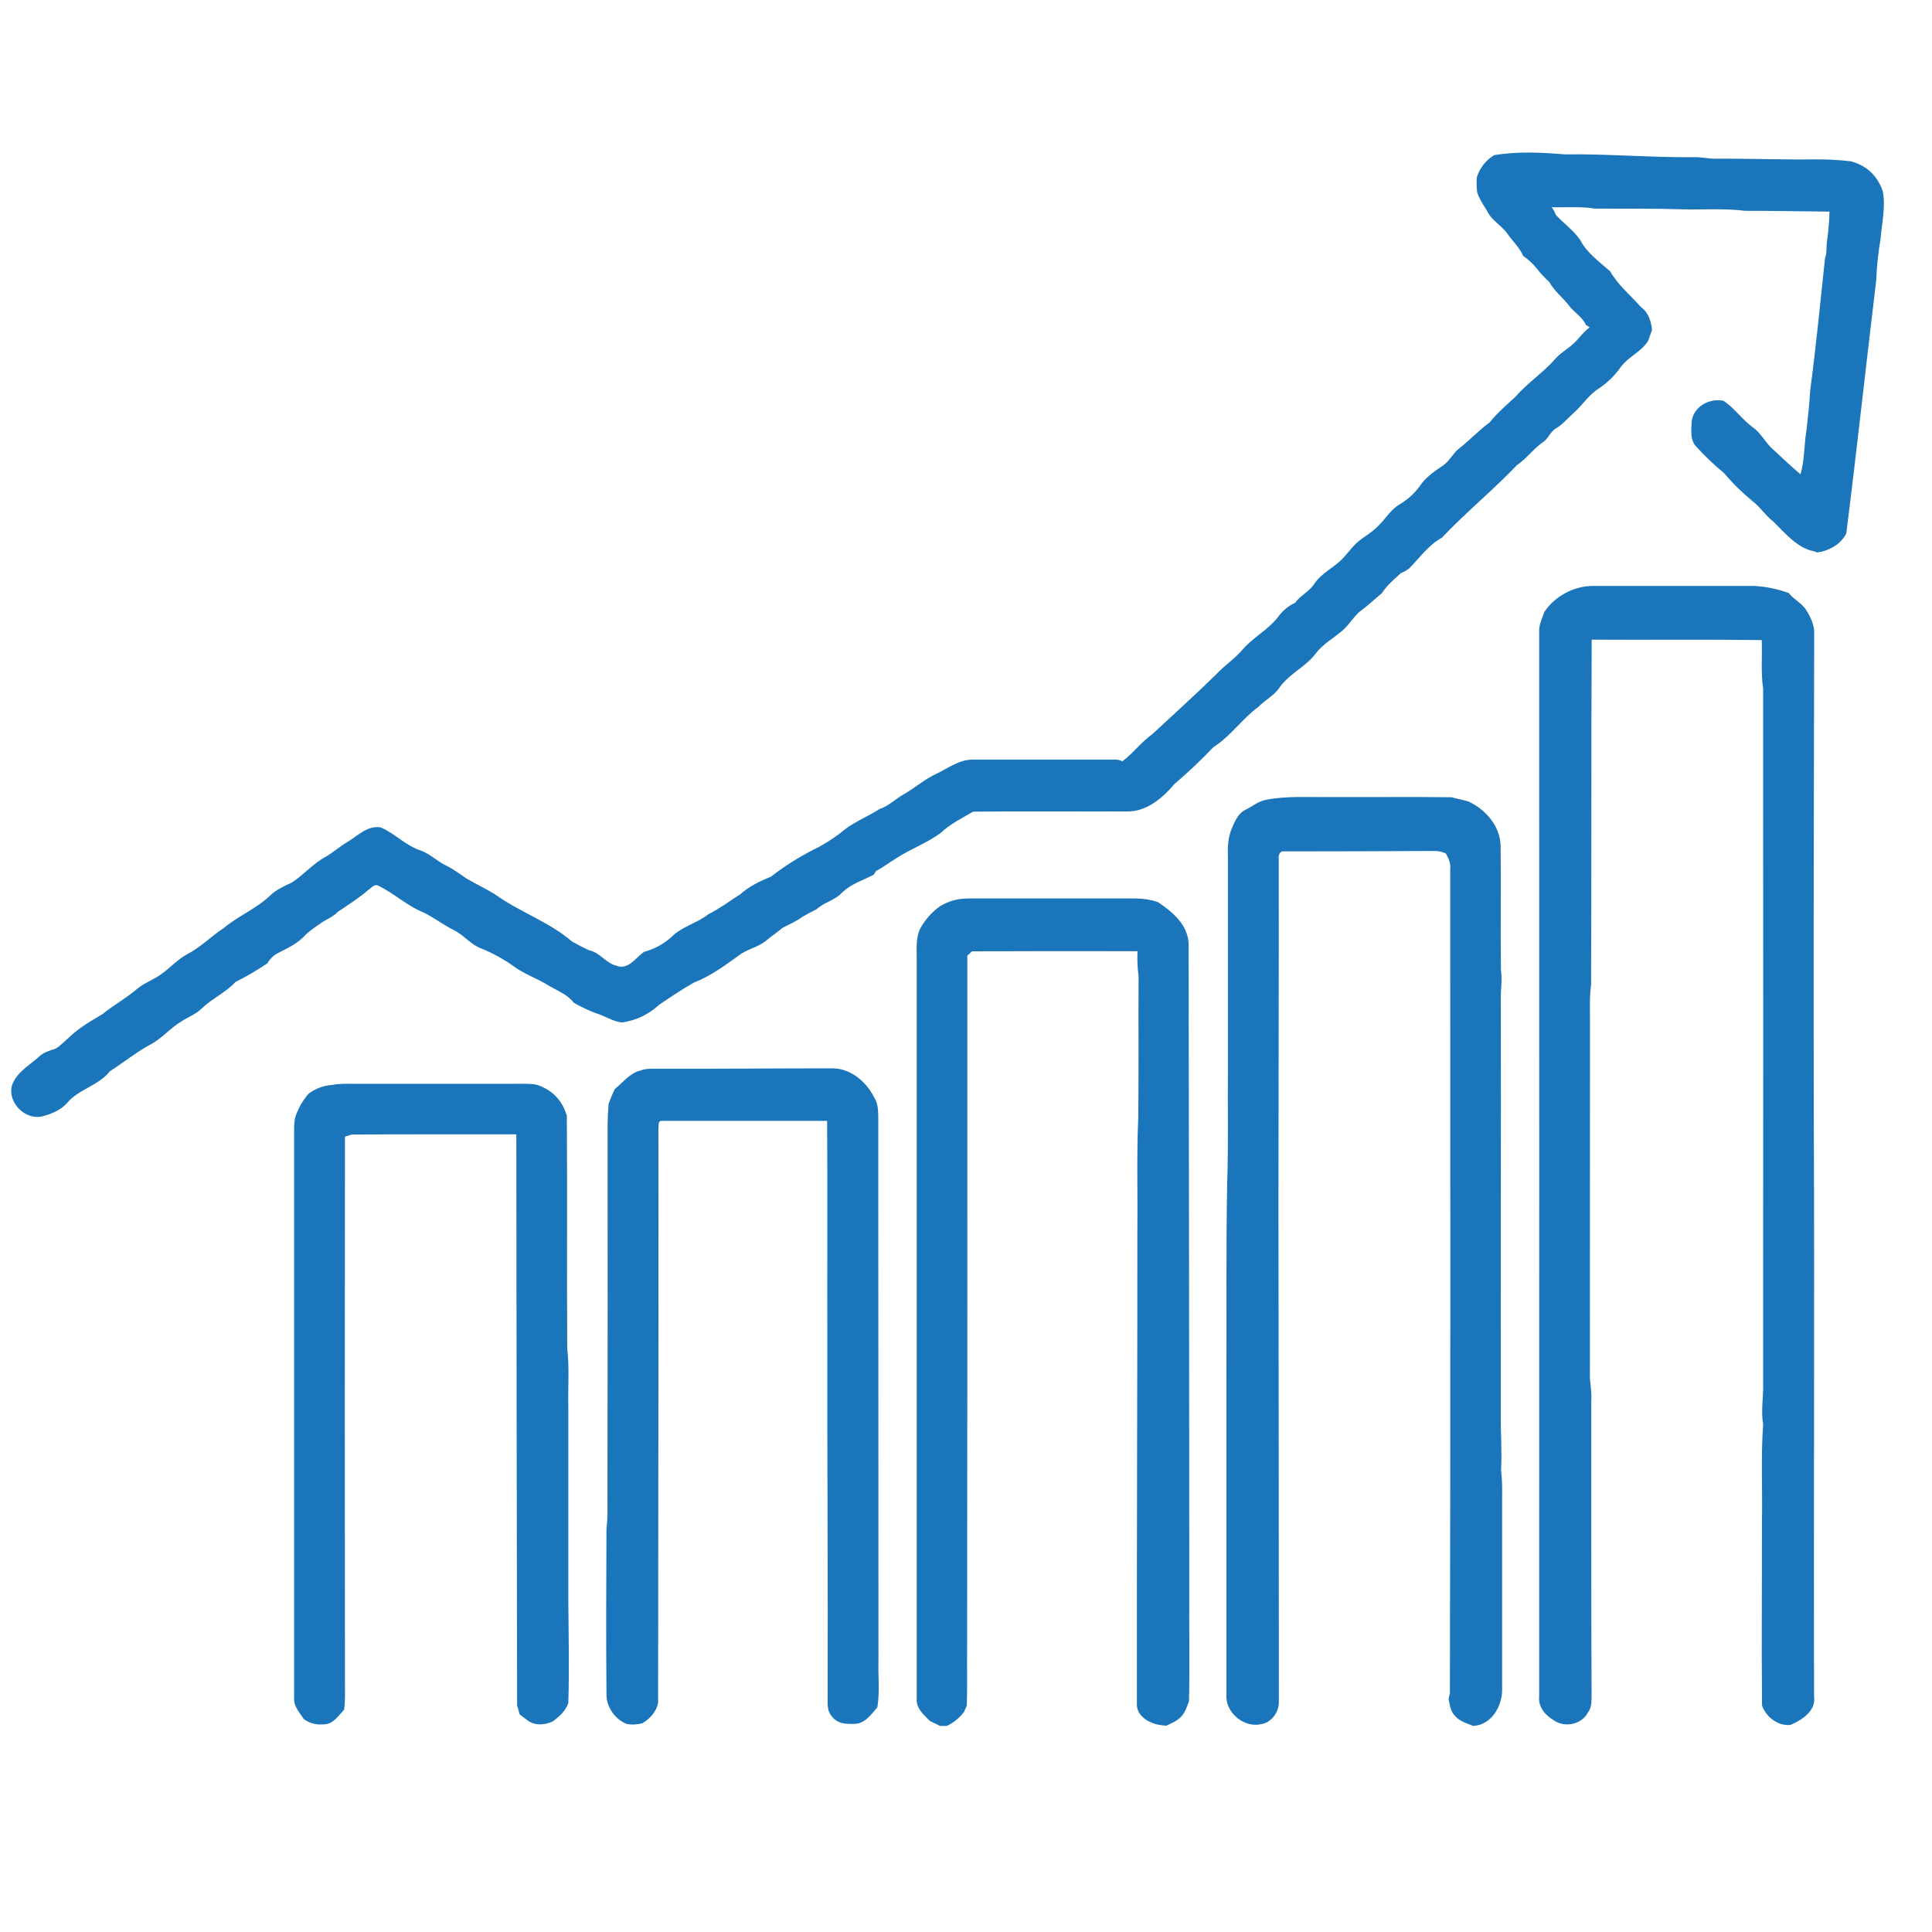
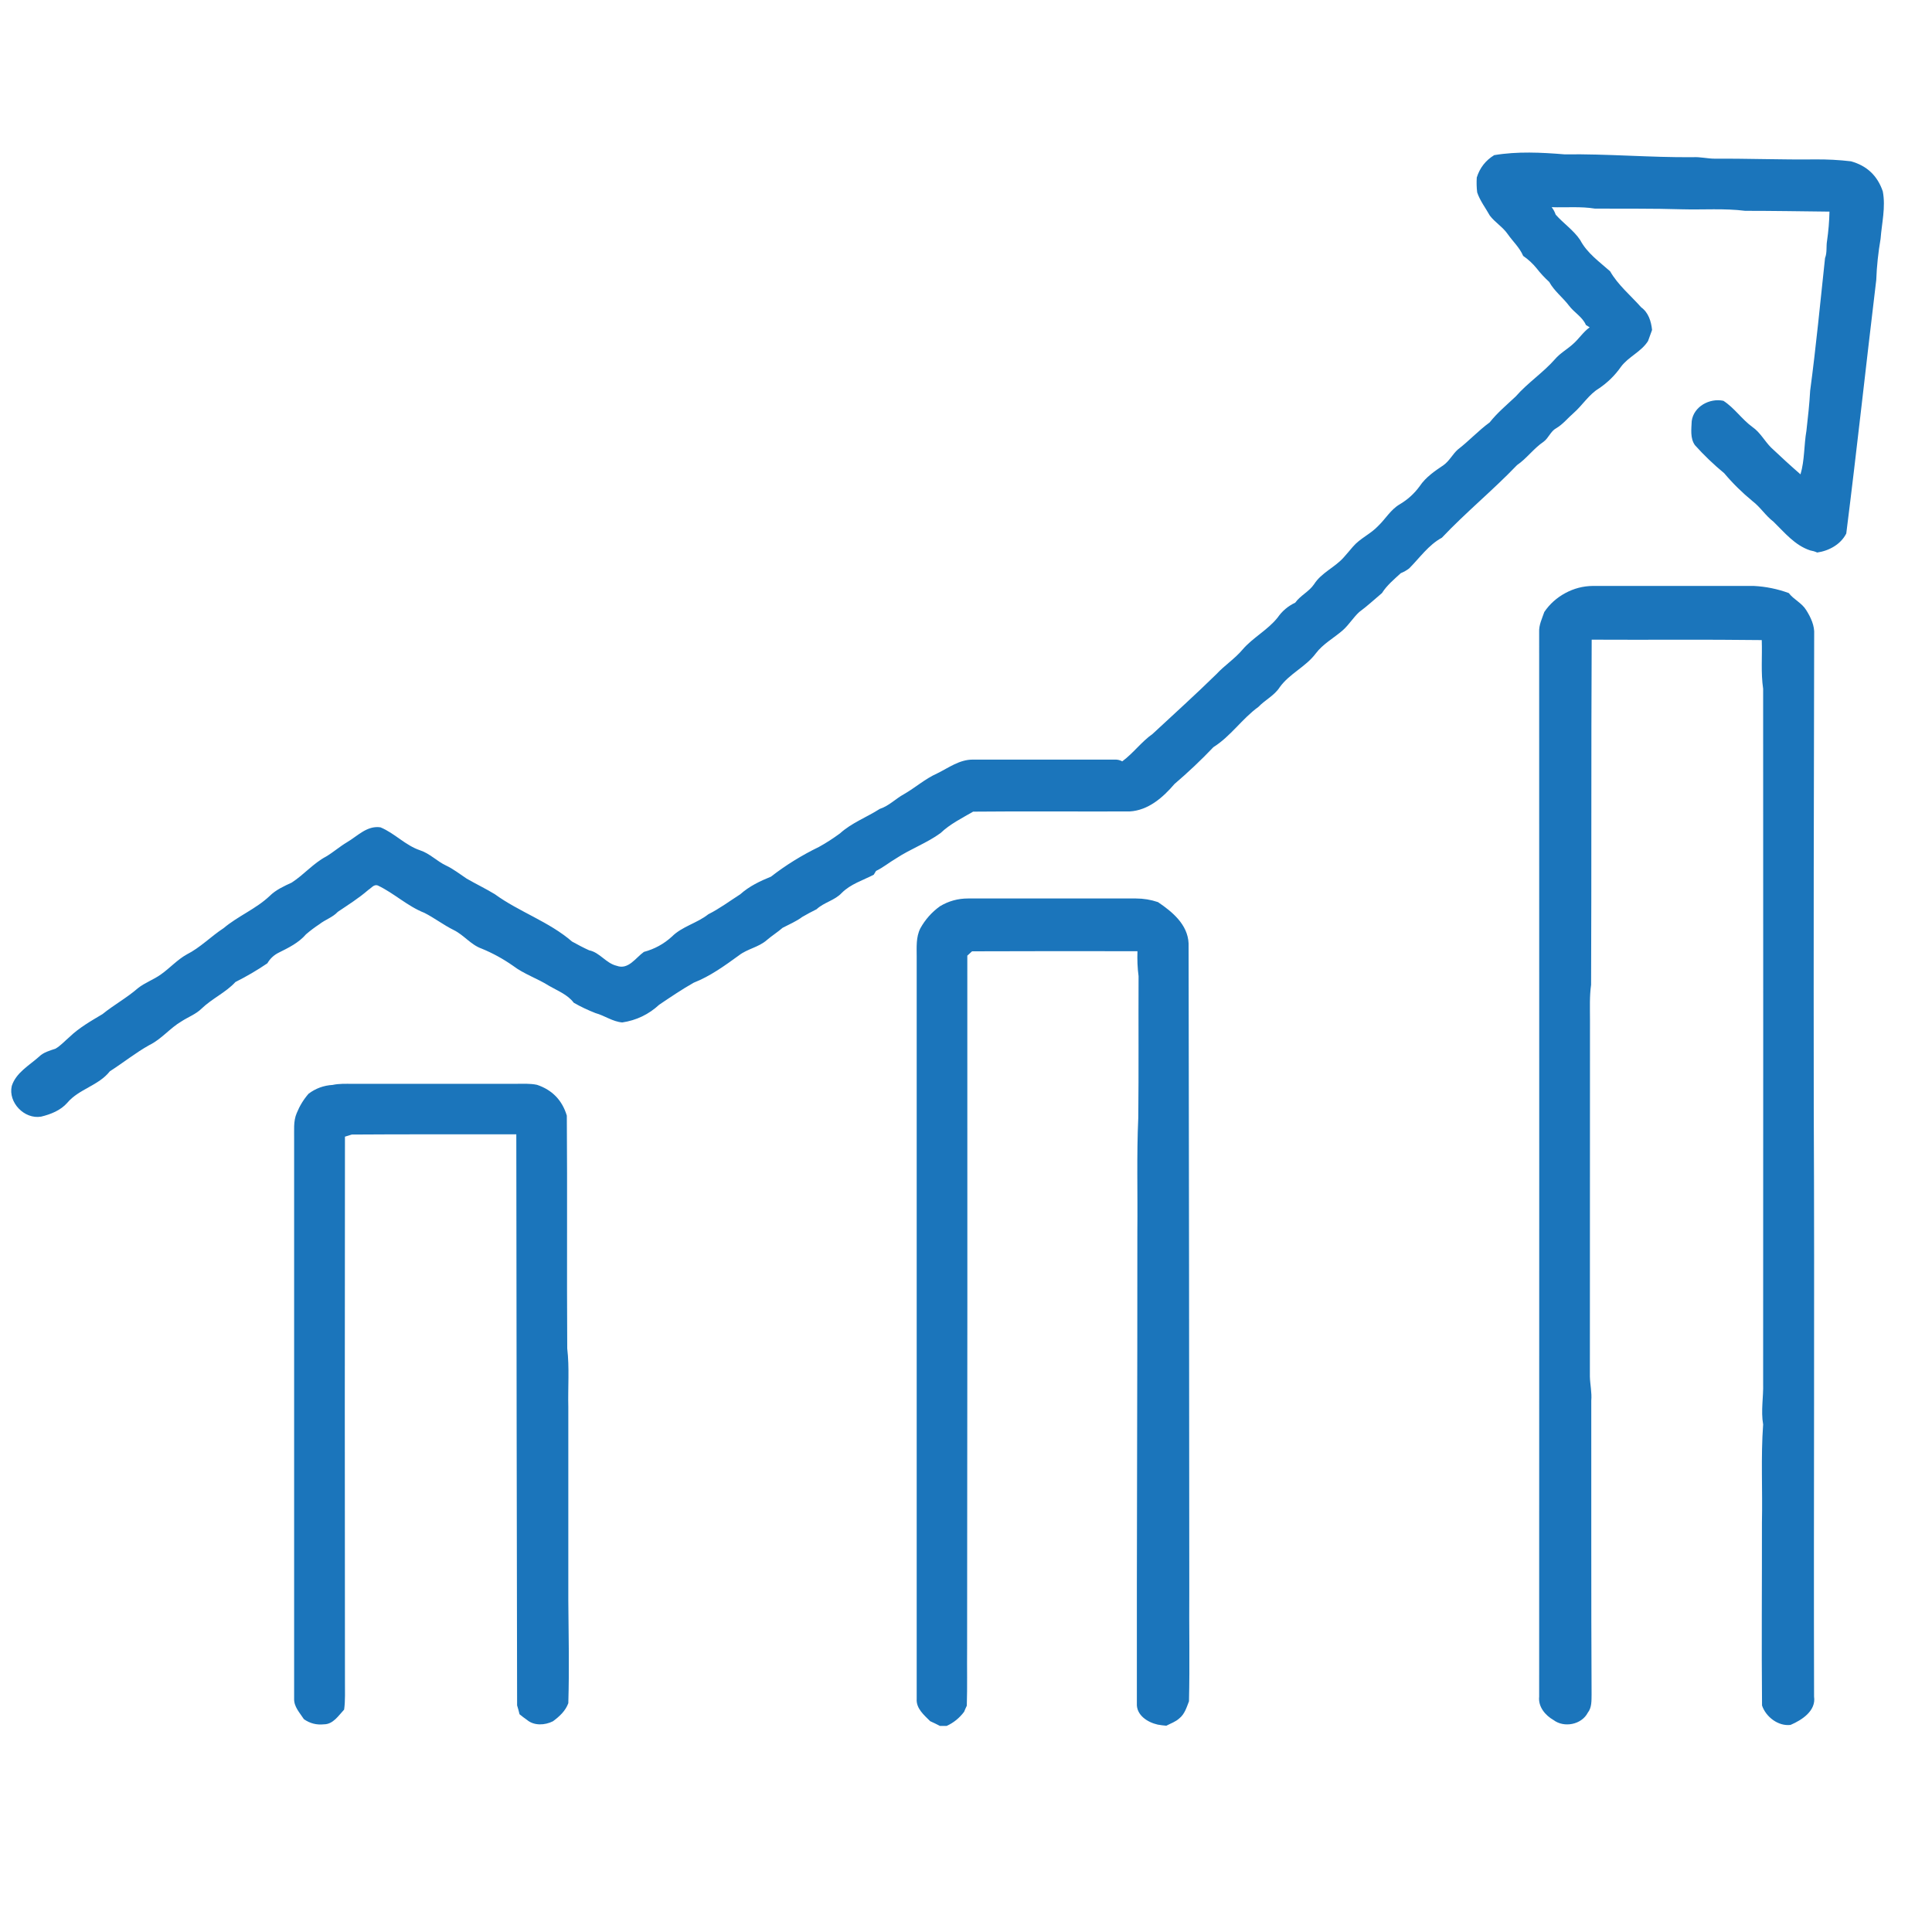
<svg xmlns="http://www.w3.org/2000/svg" width="100" zoomAndPan="magnify" viewBox="0 0 75 75" height="100" preserveAspectRatio="xMidYMid meet" version="1.2">
  <defs>
    <clipPath id="c7d598b861">
      <path d="M 0 5.871 L 74 5.871 L 74 44 L 0 44 Z M 0 5.871 " />
    </clipPath>
  </defs>
  <g id="33b4020e7e">
    <g clip-rule="nonzero" clip-path="url(#c7d598b861)">
      <path style=" stroke:none;fill-rule:nonzero;fill:#1b75bb;fill-opacity:1;" d="M 1.594 43.348 C 1.969 43.258 2.355 43.105 2.613 42.809 C 3.066 42.273 3.828 42.145 4.266 41.586 C 4.781 41.258 5.258 40.871 5.797 40.57 C 6.27 40.34 6.598 39.91 7.047 39.648 C 7.309 39.477 7.609 39.371 7.832 39.148 C 8.234 38.762 8.762 38.531 9.141 38.121 C 9.57 37.906 9.984 37.664 10.379 37.395 C 10.484 37.215 10.629 37.078 10.816 36.984 C 11.199 36.793 11.594 36.602 11.879 36.27 C 12.043 36.129 12.219 35.996 12.398 35.879 C 12.625 35.699 12.914 35.613 13.113 35.398 C 13.516 35.125 13.93 34.867 14.297 34.547 C 14.414 34.477 14.52 34.309 14.676 34.379 C 15.305 34.68 15.82 35.18 16.477 35.438 C 16.867 35.637 17.215 35.906 17.609 36.102 C 18.004 36.293 18.277 36.676 18.695 36.824 C 19.125 37 19.531 37.223 19.91 37.488 C 20.34 37.816 20.867 37.984 21.32 38.273 C 21.652 38.465 22.035 38.609 22.273 38.926 C 22.543 39.082 22.828 39.215 23.117 39.328 C 23.473 39.426 23.781 39.66 24.156 39.691 C 24.707 39.609 25.184 39.379 25.594 39 C 26.031 38.707 26.473 38.406 26.93 38.148 C 27.574 37.895 28.133 37.488 28.688 37.086 C 29.016 36.832 29.453 36.773 29.77 36.492 C 29.965 36.324 30.191 36.184 30.383 36.016 C 30.637 35.883 30.91 35.77 31.145 35.594 C 31.324 35.488 31.512 35.391 31.699 35.297 C 31.988 35.027 32.402 34.957 32.676 34.664 C 33.023 34.316 33.496 34.176 33.918 33.957 L 34.008 33.809 C 34.285 33.676 34.523 33.477 34.785 33.324 C 35.34 32.957 35.977 32.73 36.512 32.34 C 36.879 31.988 37.348 31.758 37.777 31.508 C 39.805 31.488 41.828 31.508 43.852 31.5 C 44.574 31.461 45.148 30.957 45.594 30.434 C 46.121 29.984 46.625 29.508 47.105 29.004 C 47.777 28.582 48.215 27.902 48.852 27.441 C 49.113 27.168 49.473 27 49.68 26.676 C 50.059 26.148 50.691 25.887 51.078 25.367 C 51.359 24.992 51.781 24.77 52.129 24.465 C 52.367 24.254 52.531 23.973 52.766 23.758 C 53.074 23.531 53.355 23.27 53.648 23.023 C 53.836 22.723 54.117 22.492 54.379 22.25 C 54.496 22.203 54.605 22.141 54.703 22.066 C 55.113 21.656 55.457 21.152 55.973 20.875 C 56.902 19.891 57.957 19.031 58.891 18.055 C 59.273 17.793 59.539 17.406 59.922 17.148 C 60.117 17.004 60.195 16.742 60.41 16.625 C 60.672 16.473 60.859 16.23 61.086 16.035 C 61.434 15.73 61.68 15.312 62.078 15.074 C 62.41 14.848 62.695 14.57 62.926 14.238 C 63.219 13.844 63.711 13.66 63.977 13.238 C 64.027 13.094 64.078 12.953 64.133 12.809 C 64.098 12.473 63.992 12.133 63.711 11.93 C 63.301 11.469 62.812 11.066 62.504 10.531 C 62.086 10.16 61.609 9.824 61.344 9.32 C 61.09 8.938 60.695 8.676 60.391 8.332 C 60.355 8.227 60.305 8.129 60.234 8.043 C 60.797 8.062 61.359 8.008 61.914 8.098 C 63.039 8.105 64.168 8.09 65.293 8.125 C 66.113 8.148 66.934 8.082 67.746 8.184 C 68.836 8.184 69.926 8.203 71.02 8.215 C 71.012 8.594 70.98 8.973 70.926 9.348 C 70.887 9.566 70.934 9.801 70.848 10.016 C 70.664 11.73 70.5 13.453 70.27 15.168 C 70.242 15.688 70.184 16.203 70.125 16.723 C 70.027 17.281 70.059 17.863 69.895 18.414 C 69.504 18.074 69.125 17.727 68.754 17.375 C 68.5 17.121 68.332 16.785 68.031 16.578 C 67.617 16.277 67.332 15.836 66.902 15.559 C 66.367 15.445 65.746 15.781 65.672 16.348 C 65.66 16.656 65.605 17.012 65.797 17.281 C 66.148 17.672 66.527 18.035 66.934 18.371 C 67.266 18.766 67.633 19.125 68.031 19.453 C 68.336 19.684 68.539 20.02 68.844 20.25 C 69.277 20.672 69.676 21.172 70.273 21.367 C 70.367 21.383 70.457 21.41 70.543 21.449 C 71.004 21.383 71.457 21.133 71.672 20.711 C 72.086 17.434 72.441 14.145 72.836 10.867 C 72.855 10.328 72.914 9.797 73.004 9.27 C 73.051 8.656 73.207 8.043 73.09 7.43 C 72.883 6.82 72.473 6.434 71.855 6.262 C 71.391 6.207 70.922 6.184 70.457 6.188 C 69.16 6.203 67.863 6.152 66.57 6.16 C 66.285 6.16 66.008 6.086 65.723 6.102 C 64.059 6.117 62.406 5.969 60.738 5.992 C 59.832 5.918 58.906 5.871 58.004 6.023 C 57.672 6.227 57.445 6.516 57.328 6.891 C 57.316 7.082 57.32 7.273 57.344 7.469 C 57.453 7.793 57.668 8.07 57.836 8.371 C 58.039 8.637 58.34 8.812 58.531 9.09 C 58.723 9.367 58.992 9.609 59.129 9.934 C 59.328 10.07 59.504 10.234 59.656 10.422 C 59.801 10.609 59.965 10.785 60.141 10.945 C 60.336 11.301 60.668 11.547 60.91 11.867 C 61.109 12.133 61.43 12.301 61.566 12.617 L 61.711 12.707 C 61.457 12.887 61.289 13.164 61.051 13.367 C 60.828 13.566 60.559 13.715 60.363 13.945 C 59.898 14.473 59.301 14.863 58.84 15.391 C 58.492 15.719 58.125 16.023 57.828 16.398 C 57.387 16.719 57.023 17.121 56.594 17.449 C 56.387 17.633 56.266 17.895 56.035 18.059 C 55.699 18.285 55.348 18.523 55.117 18.867 C 54.906 19.16 54.645 19.395 54.336 19.578 C 53.988 19.781 53.785 20.145 53.5 20.418 C 53.207 20.73 52.797 20.898 52.52 21.223 C 52.402 21.367 52.281 21.5 52.164 21.637 C 51.82 22.027 51.297 22.23 51.012 22.68 C 50.816 22.969 50.484 23.113 50.281 23.395 C 50.004 23.527 49.773 23.719 49.598 23.973 C 49.211 24.461 48.633 24.75 48.23 25.223 C 47.934 25.574 47.539 25.828 47.227 26.164 C 46.418 26.957 45.574 27.719 44.742 28.492 C 44.309 28.797 43.996 29.238 43.566 29.555 C 43.465 29.5 43.359 29.48 43.246 29.488 C 41.418 29.488 39.586 29.488 37.754 29.488 C 37.242 29.488 36.82 29.809 36.383 30.023 C 35.918 30.23 35.535 30.574 35.094 30.828 C 34.77 31.004 34.512 31.285 34.152 31.402 C 33.645 31.727 33.062 31.941 32.609 32.352 C 32.348 32.543 32.074 32.723 31.789 32.879 C 31.129 33.199 30.508 33.582 29.93 34.031 C 29.508 34.203 29.086 34.402 28.738 34.715 C 28.328 34.977 27.934 35.273 27.496 35.492 C 27.059 35.84 26.48 35.961 26.078 36.363 C 25.766 36.648 25.402 36.844 24.996 36.953 C 24.676 37.18 24.391 37.66 23.941 37.492 C 23.523 37.395 23.285 36.973 22.871 36.891 C 22.645 36.789 22.426 36.672 22.207 36.551 C 21.312 35.777 20.156 35.402 19.207 34.711 C 18.852 34.496 18.477 34.316 18.117 34.109 C 17.852 33.934 17.602 33.734 17.312 33.598 C 16.957 33.43 16.68 33.129 16.305 33.008 C 15.734 32.816 15.32 32.344 14.77 32.117 C 14.246 32.039 13.875 32.461 13.465 32.699 C 13.184 32.867 12.941 33.082 12.66 33.25 C 12.164 33.512 11.797 33.957 11.324 34.262 C 11.023 34.402 10.707 34.543 10.465 34.785 C 9.934 35.285 9.238 35.562 8.68 36.031 C 8.188 36.352 7.777 36.785 7.25 37.051 C 6.879 37.258 6.594 37.582 6.25 37.824 C 5.965 38.031 5.625 38.145 5.352 38.363 C 4.922 38.738 4.422 39.008 3.98 39.367 C 3.535 39.633 3.07 39.895 2.691 40.262 C 2.516 40.41 2.355 40.594 2.152 40.711 C 1.93 40.785 1.691 40.848 1.516 41.02 C 1.133 41.363 0.625 41.637 0.457 42.156 C 0.309 42.797 0.945 43.457 1.594 43.348 Z M 1.594 43.348 " />
    </g>
    <path style=" stroke:none;fill-rule:nonzero;fill:#1b75bb;fill-opacity:1;" d="M 68.402 66.207 C 68.551 66.652 69.035 67.02 69.508 66.961 C 69.949 66.773 70.504 66.414 70.422 65.863 C 70.402 58.258 70.445 50.652 70.41 43.051 C 70.402 36.91 70.41 30.773 70.426 24.633 C 70.449 24.289 70.293 23.965 70.117 23.684 C 69.941 23.398 69.633 23.277 69.441 23.023 C 69.004 22.863 68.551 22.77 68.082 22.746 C 66 22.746 63.914 22.746 61.832 22.746 C 61.453 22.75 61.098 22.844 60.766 23.023 C 60.434 23.203 60.16 23.445 59.949 23.758 C 59.863 24.012 59.734 24.266 59.75 24.543 C 59.754 38.316 59.754 52.09 59.75 65.863 C 59.707 66.258 59.988 66.59 60.309 66.773 C 60.719 67.082 61.395 66.953 61.637 66.488 C 61.797 66.285 61.781 66.02 61.785 65.77 C 61.766 61.969 61.777 58.172 61.773 54.375 C 61.801 54.059 61.727 53.75 61.719 53.438 C 61.719 48.82 61.719 44.203 61.723 39.582 C 61.723 39.129 61.703 38.676 61.766 38.23 C 61.785 33.766 61.766 29.301 61.789 24.832 C 63.984 24.844 66.191 24.82 68.391 24.848 C 68.414 25.477 68.352 26.113 68.445 26.738 C 68.449 35.727 68.449 44.711 68.445 53.699 C 68.461 54.23 68.352 54.766 68.445 55.297 C 68.352 56.562 68.426 57.836 68.398 59.105 C 68.402 61.473 68.379 63.84 68.402 66.207 Z M 68.402 66.207 " />
-     <path style=" stroke:none;fill-rule:nonzero;fill:#1b75bb;fill-opacity:1;" d="M 58.27 57.082 C 58.316 56.32 58.246 55.559 58.262 54.801 C 58.254 49.477 58.27 44.152 58.262 38.824 C 58.25 38.43 58.328 38.039 58.266 37.645 C 58.246 36.039 58.273 34.434 58.254 32.832 C 58.234 32.066 57.672 31.422 57.004 31.113 C 56.785 31.047 56.562 31.008 56.348 30.949 C 54.766 30.93 53.184 30.949 51.602 30.941 C 50.785 30.953 49.957 30.891 49.152 31.047 C 48.855 31.102 48.617 31.301 48.355 31.434 C 48.066 31.566 47.941 31.883 47.82 32.156 C 47.672 32.5 47.652 32.879 47.668 33.254 C 47.668 35.984 47.668 38.719 47.668 41.449 C 47.652 42.914 47.691 44.383 47.641 45.848 C 47.59 48.434 47.621 51.027 47.609 53.621 C 47.609 57.676 47.609 61.73 47.609 65.785 C 47.559 66.484 48.305 67.102 48.984 66.926 C 49.383 66.848 49.66 66.441 49.645 66.047 C 49.645 59.625 49.637 53.203 49.629 46.777 C 49.629 42.301 49.648 37.824 49.641 33.344 C 49.617 33.211 49.684 33.02 49.848 33.051 C 51.793 33.051 53.734 33.043 55.672 33.035 C 55.832 33.031 55.984 33.066 56.129 33.133 C 56.238 33.324 56.328 33.535 56.297 33.766 C 56.297 44.414 56.312 55.066 56.285 65.719 C 56.27 65.777 56.246 65.898 56.234 65.961 C 56.281 66.176 56.301 66.418 56.465 66.59 C 56.645 66.816 56.93 66.895 57.188 67 C 57.883 66.969 58.305 66.258 58.312 65.621 C 58.312 63.285 58.312 60.945 58.312 58.609 C 58.305 58.094 58.336 57.582 58.27 57.082 Z M 58.27 57.082 " />
    <path style=" stroke:none;fill-rule:nonzero;fill:#1b75bb;fill-opacity:1;" d="M 44.133 66.121 C 44.105 66.578 44.543 66.859 44.941 66.949 C 45.051 66.969 45.164 66.984 45.277 66.992 C 45.449 66.902 45.637 66.84 45.781 66.707 C 45.988 66.543 46.066 66.277 46.156 66.043 C 46.191 64.605 46.156 63.164 46.168 61.727 C 46.164 53.359 46.156 44.992 46.141 36.625 C 46.109 35.891 45.512 35.398 44.953 35.02 C 44.676 34.926 44.391 34.879 44.098 34.879 C 41.922 34.879 39.75 34.879 37.578 34.879 C 37.184 34.879 36.82 34.98 36.484 35.184 C 36.168 35.414 35.918 35.695 35.727 36.039 C 35.555 36.379 35.586 36.77 35.586 37.141 C 35.586 46.746 35.586 56.352 35.586 65.957 C 35.562 66.324 35.875 66.582 36.109 66.816 C 36.238 66.875 36.363 66.934 36.488 67 L 36.75 67 C 37.023 66.875 37.246 66.691 37.426 66.453 C 37.461 66.371 37.492 66.293 37.531 66.215 C 37.555 65.48 37.535 64.742 37.543 64.004 C 37.555 55.035 37.555 46.066 37.551 37.098 C 37.613 37.043 37.672 36.988 37.734 36.93 C 39.875 36.922 42.016 36.922 44.156 36.926 C 44.145 37.25 44.156 37.574 44.199 37.895 C 44.191 39.727 44.207 41.555 44.188 43.387 C 44.121 44.852 44.168 46.316 44.152 47.781 C 44.156 53.895 44.125 60.008 44.133 66.121 Z M 44.133 66.121 " />
-     <path style=" stroke:none;fill-rule:nonzero;fill:#1b75bb;fill-opacity:1;" d="M 32.312 66.652 C 32.535 66.945 32.941 66.934 33.27 66.914 C 33.625 66.848 33.84 66.531 34.059 66.277 C 34.16 65.668 34.082 65.043 34.102 64.43 C 34.098 57.387 34.094 50.348 34.094 43.305 C 34.086 43.07 34.078 42.824 33.945 42.621 C 33.637 41.988 33 41.449 32.266 41.473 C 30.012 41.473 27.758 41.496 25.5 41.488 C 25.289 41.488 25.074 41.477 24.871 41.555 C 24.453 41.652 24.191 42.016 23.871 42.27 C 23.777 42.461 23.695 42.652 23.625 42.855 C 23.609 43.117 23.59 43.379 23.586 43.645 C 23.59 48.375 23.59 53.105 23.582 57.836 C 23.574 58.344 23.605 58.852 23.543 59.348 C 23.535 61.461 23.523 63.582 23.543 65.695 C 23.531 65.965 23.598 66.211 23.746 66.438 C 23.891 66.66 24.086 66.824 24.332 66.926 C 24.535 66.961 24.738 66.949 24.934 66.898 C 25.227 66.73 25.484 66.445 25.547 66.105 C 25.551 58.672 25.57 51.246 25.559 43.812 C 25.582 43.707 25.52 43.512 25.688 43.512 C 27.828 43.512 29.969 43.512 32.109 43.512 C 32.129 46.426 32.109 49.34 32.117 52.254 C 32.109 56.848 32.145 61.438 32.129 66.027 C 32.121 66.254 32.148 66.488 32.312 66.652 Z M 32.312 66.652 " />
    <path style=" stroke:none;fill-rule:nonzero;fill:#1b75bb;fill-opacity:1;" d="M 20.043 44.035 C 20.051 51.422 20.059 58.812 20.074 66.203 C 20.109 66.316 20.141 66.43 20.168 66.547 C 20.262 66.621 20.355 66.699 20.457 66.766 C 20.734 67 21.152 66.977 21.465 66.82 C 21.719 66.633 21.953 66.418 22.062 66.117 C 22.102 64.793 22.074 63.465 22.062 62.141 C 22.062 59.633 22.062 57.129 22.062 54.621 C 22.043 53.859 22.109 53.098 22.02 52.348 C 22 49.336 22.027 46.32 22.004 43.309 C 21.824 42.711 21.438 42.312 20.848 42.113 C 20.574 42.055 20.293 42.074 20.016 42.074 C 17.898 42.074 15.785 42.074 13.672 42.074 C 13.418 42.074 13.164 42.062 12.91 42.117 C 12.566 42.137 12.258 42.25 11.98 42.457 C 11.785 42.68 11.633 42.93 11.52 43.207 C 11.379 43.531 11.426 43.887 11.418 44.23 C 11.418 51.469 11.418 58.703 11.418 65.938 C 11.406 66.258 11.637 66.488 11.797 66.738 C 12.031 66.902 12.289 66.969 12.574 66.938 C 12.934 66.938 13.141 66.598 13.359 66.367 C 13.41 66 13.387 65.633 13.391 65.27 C 13.383 58.223 13.383 51.172 13.391 44.125 L 13.656 44.043 C 15.785 44.027 17.914 44.039 20.043 44.035 Z M 20.043 44.035 " />
  </g>
</svg>